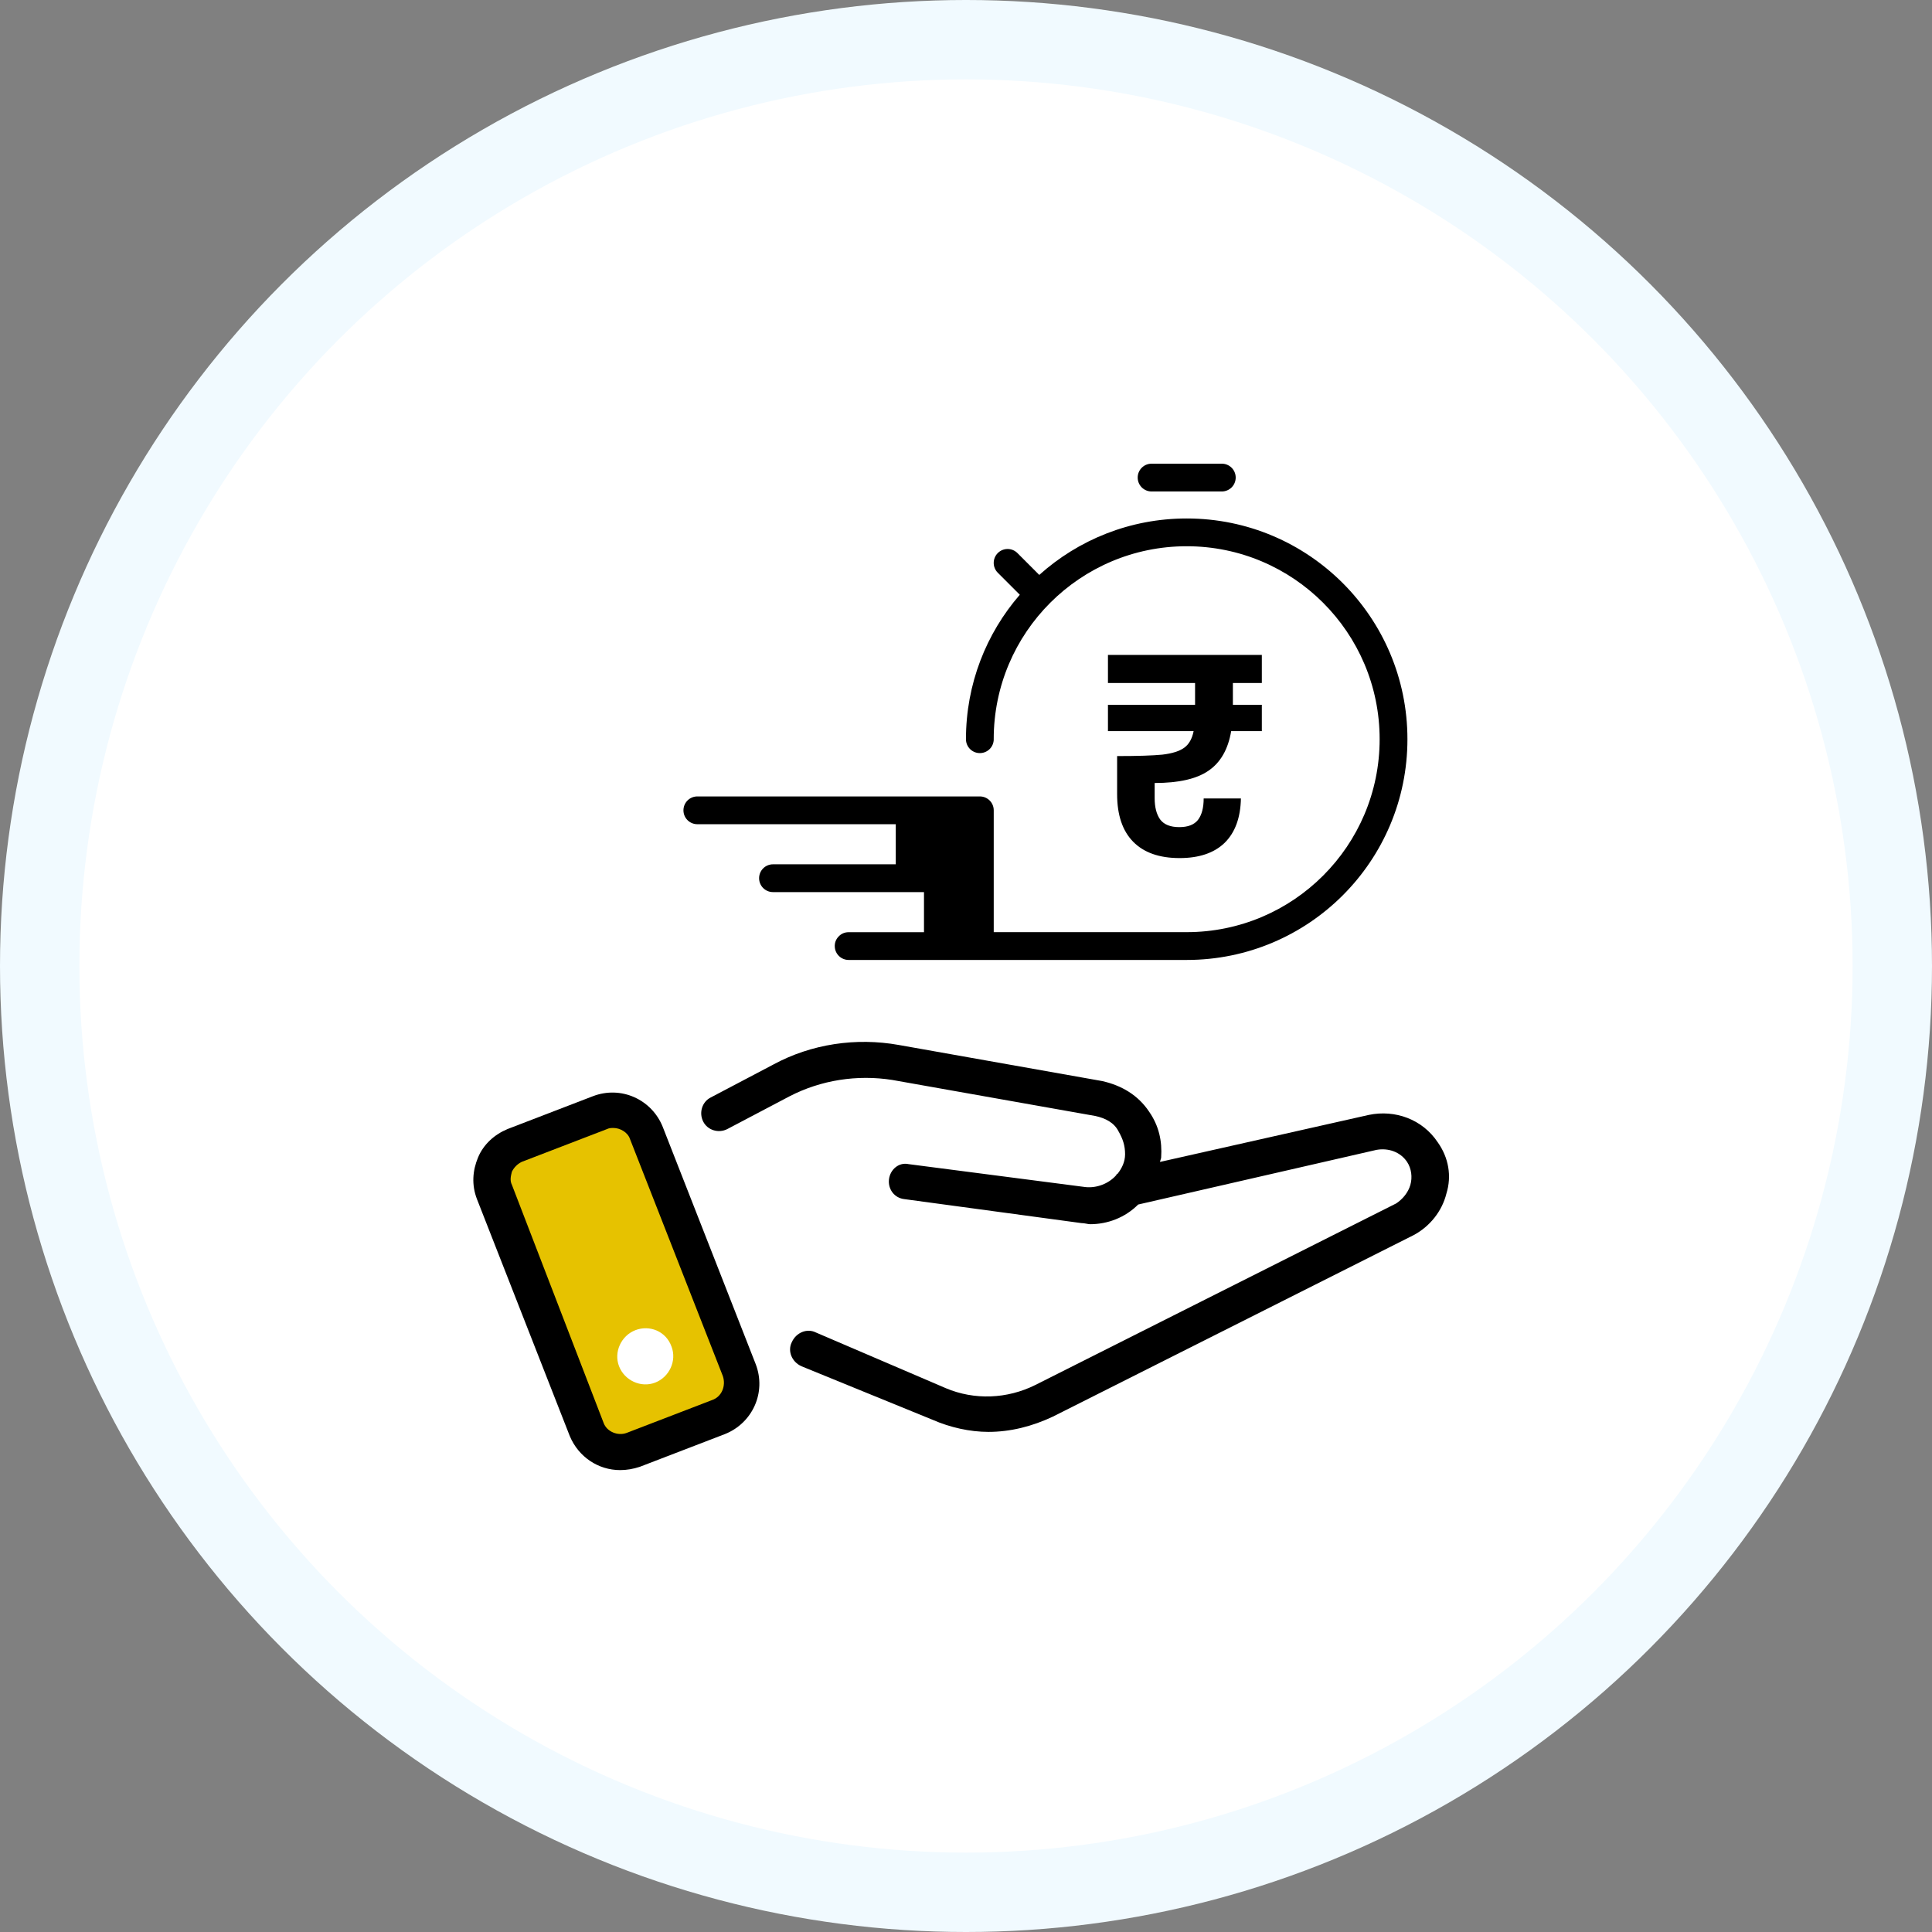
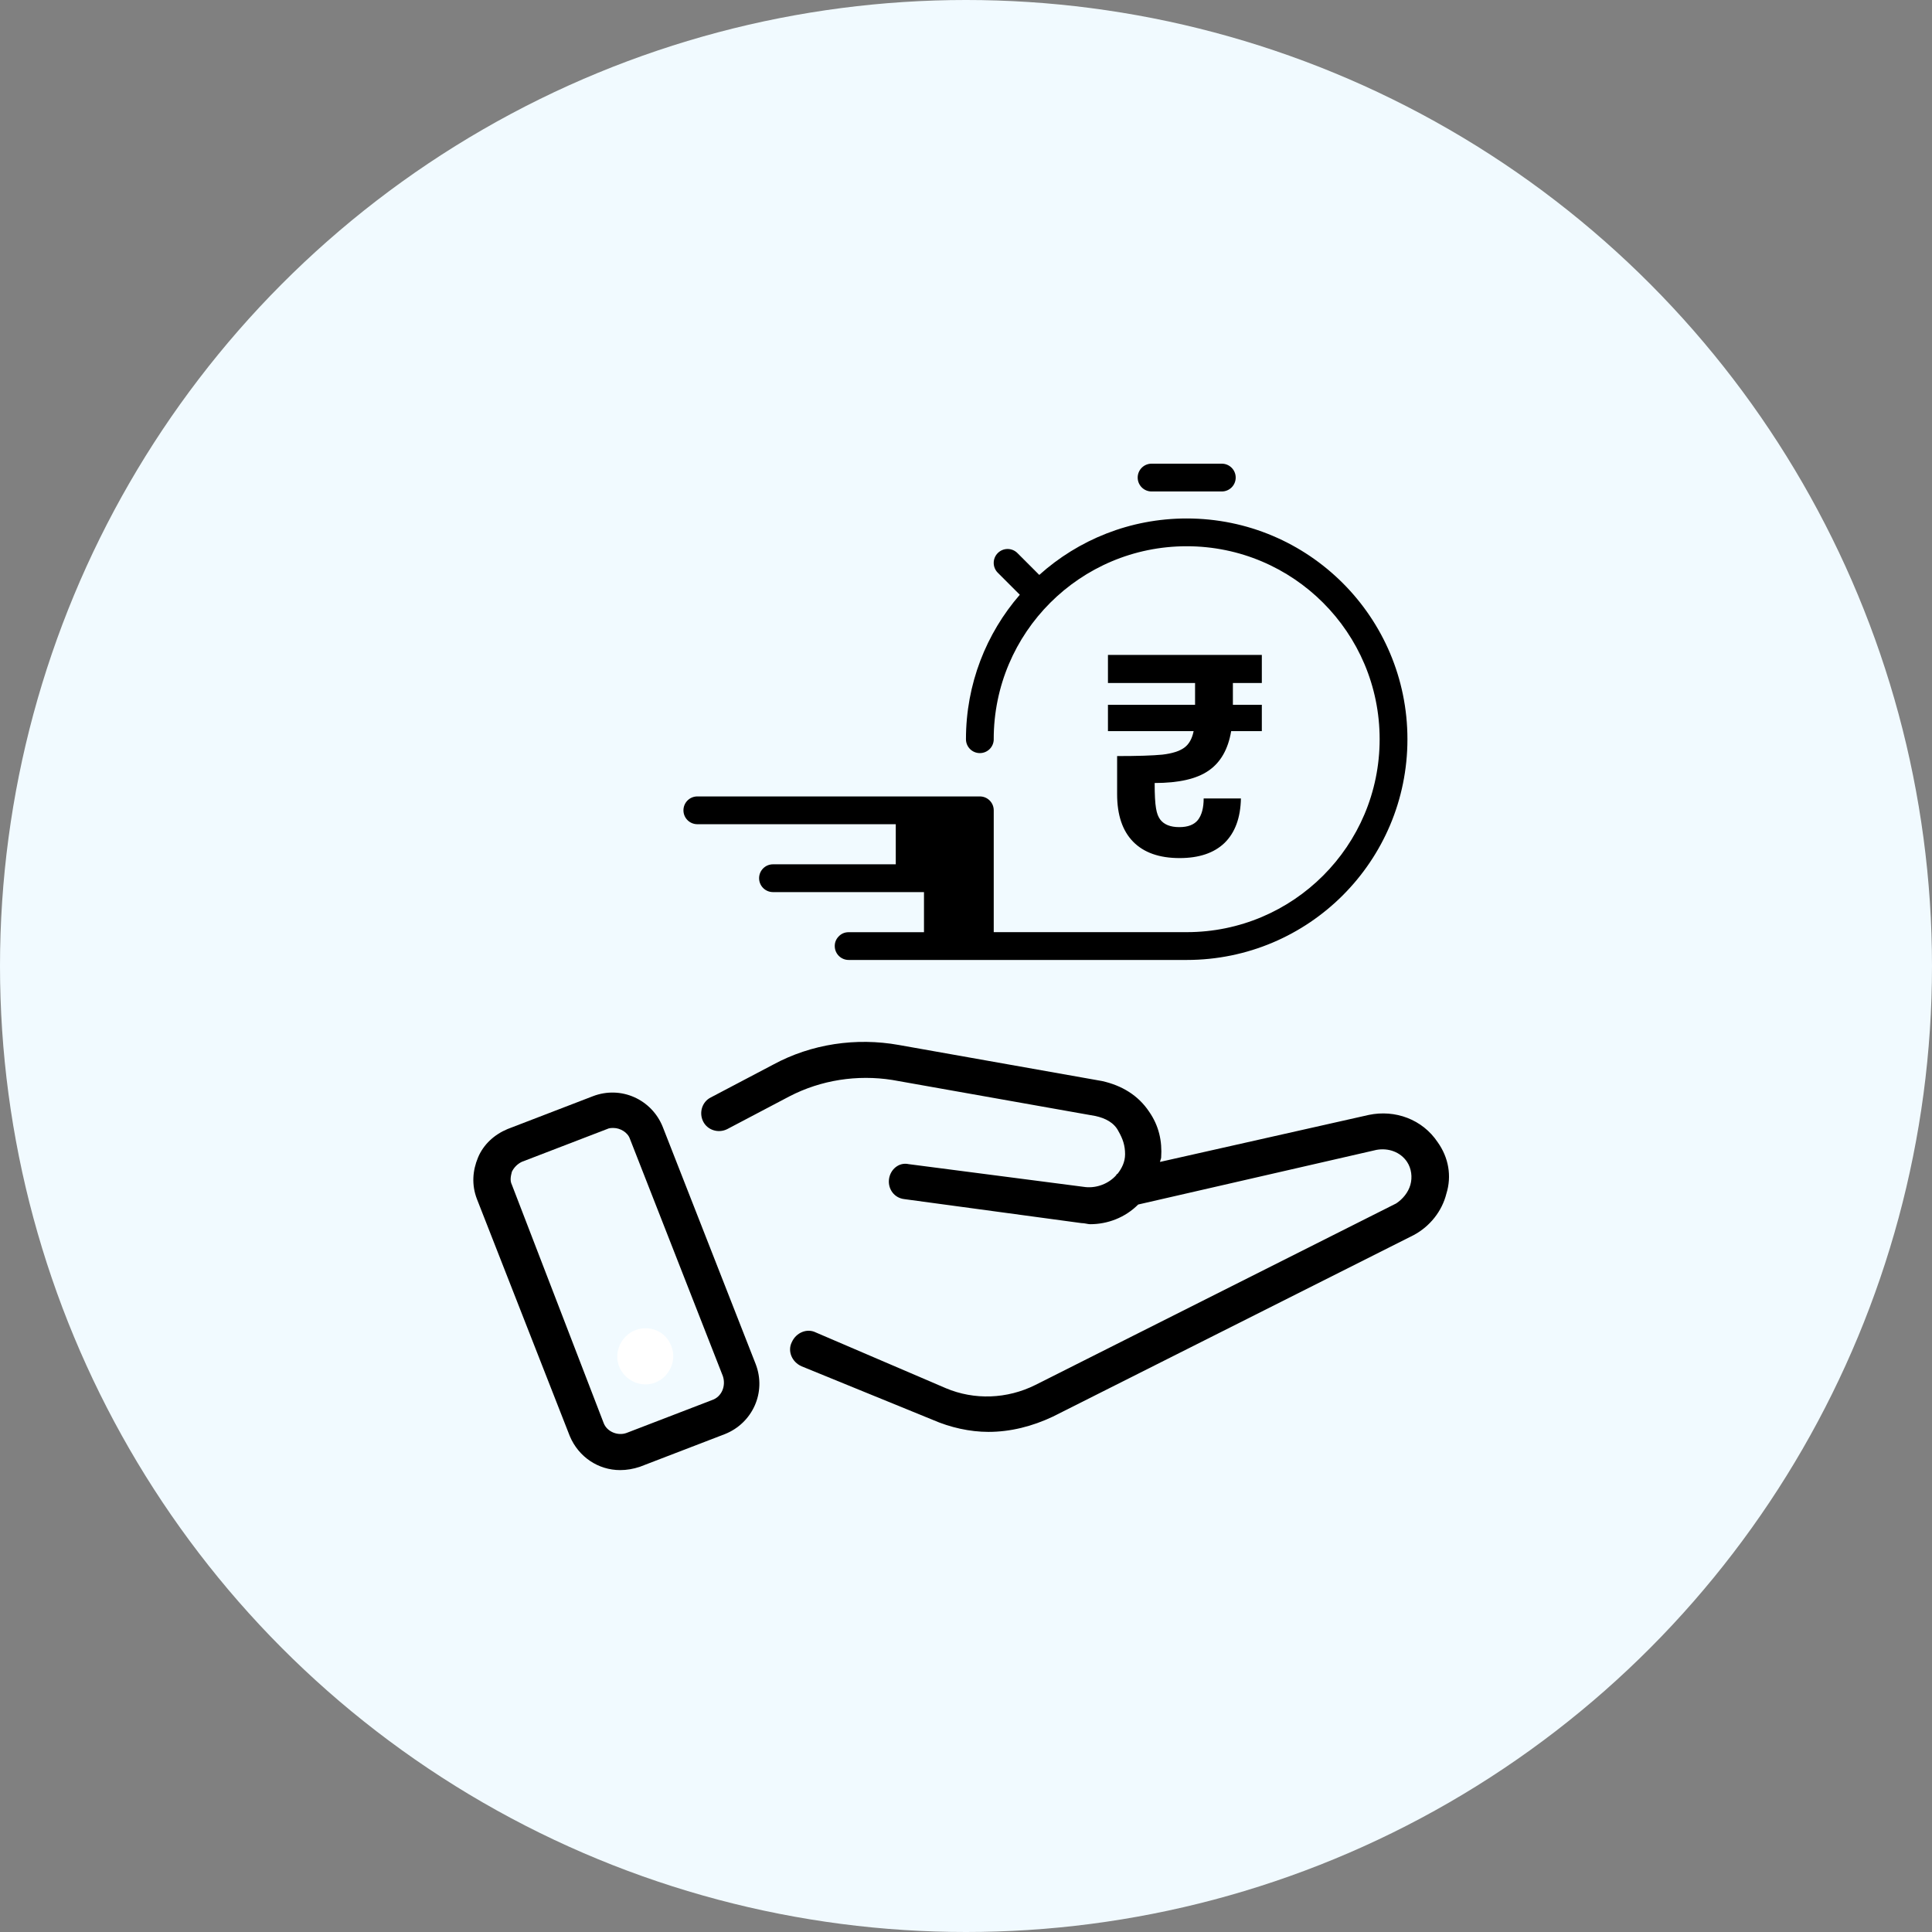
<svg xmlns="http://www.w3.org/2000/svg" width="200" height="200" viewBox="0 0 200 200" fill="none">
  <rect x="0" y="0" width="200" height="200" fill="#808080" stroke="none" />
  <circle cx="100" cy="100" r="100" fill="#F1FAFF" />
-   <circle cx="100" cy="100" r="91.781" fill="white" />
-   <rect x="50.621" y="120.602" width="16" height="32.083" transform="rotate(-20.552 50.621 120.602)" fill="#E6C200" />
  <path d="M148.83 118.243C147.247 115.866 144.419 114.849 141.701 115.415L120.087 120.281C120.087 120.166 120.202 119.941 120.202 119.83C120.317 118.133 119.977 116.551 118.956 115.079C117.824 113.382 116.127 112.365 114.09 111.91L93.042 108.175C88.631 107.384 83.991 108.06 80.031 110.213L73.582 113.607C72.676 114.058 72.336 115.189 72.791 116.095C73.242 117.001 74.373 117.342 75.279 116.887L81.728 113.492C85.007 111.795 88.742 111.229 92.362 111.795L113.409 115.53C114.426 115.755 115.332 116.21 115.787 117.112C116.238 117.903 116.468 118.584 116.468 119.49C116.468 120.281 116.127 120.962 115.676 121.527C115.562 121.527 115.562 121.642 115.562 121.642C114.77 122.548 113.524 122.999 112.393 122.889L94.064 120.511C93.047 120.285 92.141 121.077 92.026 122.093C91.912 123.11 92.592 124.016 93.609 124.131L111.942 126.614C112.282 126.614 112.622 126.729 112.848 126.729C114.66 126.729 116.468 126.049 117.824 124.692L142.491 119.035C143.738 118.809 144.98 119.26 145.66 120.281C146.111 120.962 146.226 121.863 146.001 122.659C145.775 123.45 145.21 124.131 144.529 124.581L107.191 143.366C104.247 144.838 100.853 144.948 97.914 143.706L84.451 137.934C83.546 137.483 82.414 137.934 81.963 138.951C81.512 139.857 81.963 140.988 82.98 141.439L96.553 146.981C98.365 147.772 100.398 148.228 102.325 148.228C104.588 148.228 106.851 147.662 108.999 146.645L146.337 127.861C148.034 126.955 149.281 125.373 149.731 123.56C150.297 121.748 149.961 119.826 148.83 118.243Z" fill="black" />
  <path d="M68.606 116.653C67.475 113.825 64.305 112.353 61.366 113.484L52.54 116.879C51.183 117.444 50.052 118.461 49.486 119.822C48.92 121.179 48.806 122.651 49.371 124.123L58.989 148.674C59.895 150.822 61.932 152.184 64.195 152.184C64.876 152.184 65.552 152.069 66.233 151.843L75.059 148.449C77.888 147.317 79.359 144.148 78.228 141.209L68.606 116.653ZM73.698 144.94L64.871 148.334C63.965 148.674 62.834 148.219 62.493 147.318L52.991 122.651C52.766 122.2 52.876 121.745 52.991 121.294C53.216 120.843 53.557 120.503 54.008 120.277L62.834 116.883C63.059 116.768 63.285 116.768 63.514 116.768C64.195 116.768 64.986 117.219 65.212 117.899L74.829 142.451C75.169 143.468 74.719 144.599 73.698 144.94Z" fill="black" />
  <path d="M65.779 137.697C64.307 138.263 63.516 139.96 64.082 141.432C64.648 142.904 66.345 143.695 67.817 143.129C69.288 142.564 70.08 140.866 69.514 139.395C68.948 137.808 67.251 137.132 65.779 137.697Z" fill="white" />
-   <path d="M127.628 70.704V72.958H130.624V75.687H127.45C127.134 77.566 126.353 78.93 125.107 79.781C123.881 80.631 122.022 81.056 119.53 81.056V82.628C119.53 83.558 119.718 84.289 120.094 84.823C120.489 85.357 121.152 85.624 122.081 85.624C122.971 85.624 123.614 85.377 124.009 84.883C124.405 84.368 124.603 83.627 124.603 82.658H128.459C128.419 84.655 127.856 86.188 126.768 87.256C125.68 88.304 124.128 88.828 122.111 88.828C120.015 88.828 118.413 88.264 117.305 87.137C116.198 86.01 115.644 84.368 115.644 82.213V78.268C117.76 78.268 119.323 78.218 120.331 78.119C121.34 78.001 122.091 77.763 122.586 77.407C123.08 77.052 123.406 76.478 123.564 75.687H114.695V72.958H123.713V70.704H114.695V67.797H130.624V70.704H127.628Z" fill="black" />
+   <path d="M127.628 70.704V72.958H130.624V75.687H127.45C127.134 77.566 126.353 78.93 125.107 79.781C123.881 80.631 122.022 81.056 119.53 81.056C119.53 83.558 119.718 84.289 120.094 84.823C120.489 85.357 121.152 85.624 122.081 85.624C122.971 85.624 123.614 85.377 124.009 84.883C124.405 84.368 124.603 83.627 124.603 82.658H128.459C128.419 84.655 127.856 86.188 126.768 87.256C125.68 88.304 124.128 88.828 122.111 88.828C120.015 88.828 118.413 88.264 117.305 87.137C116.198 86.01 115.644 84.368 115.644 82.213V78.268C117.76 78.268 119.323 78.218 120.331 78.119C121.34 78.001 122.091 77.763 122.586 77.407C123.08 77.052 123.406 76.478 123.564 75.687H114.695V72.958H123.713V70.704H114.695V67.797H130.624V70.704H127.628Z" fill="black" />
  <path fill-rule="evenodd" clip-rule="evenodd" d="M102.872 76.523C102.872 77.318 102.229 77.961 101.434 77.961C100.639 77.961 99.996 77.318 99.996 76.523C99.996 70.804 102.097 65.575 105.57 61.568L103.29 59.288C102.728 58.726 102.728 57.816 103.29 57.253C103.853 56.691 104.76 56.691 105.323 57.253L107.585 59.516C111.631 55.883 116.981 53.672 122.846 53.672C129.157 53.672 134.868 56.228 139.005 60.365C143.138 64.499 145.697 70.213 145.697 76.523C145.697 82.834 143.141 88.545 139.005 92.682C134.871 96.816 129.157 99.374 122.846 99.374H87.853C87.087 99.374 86.463 98.78 86.417 98.027C86.392 97.616 86.522 97.254 86.806 96.953C87.087 96.652 87.442 96.501 87.855 96.501H95.651V92.35H80.02C79.226 92.35 78.582 91.706 78.582 90.911C78.582 90.116 79.225 89.473 80.02 89.473H92.73V85.322H72.188C71.393 85.322 70.75 84.679 70.75 83.884C70.75 83.089 71.393 82.446 72.188 82.446H101.433C102.228 82.446 102.871 83.089 102.871 83.884V96.496H122.846C128.362 96.496 133.354 94.26 136.969 90.645C140.585 87.03 142.82 82.037 142.82 76.521C142.82 71.006 140.585 66.013 136.969 62.398C133.354 58.783 128.362 56.547 122.846 56.547C117.33 56.547 112.338 58.783 108.72 62.398C105.105 66.013 102.869 71.005 102.869 76.521L102.872 76.523ZM119.211 50.877C118.416 50.877 117.773 50.233 117.773 49.438C117.773 48.643 118.416 48 119.211 48H126.48C127.275 48 127.919 48.643 127.919 49.438C127.919 50.233 127.275 50.877 126.48 50.877H119.211Z" fill="black" />
</svg>